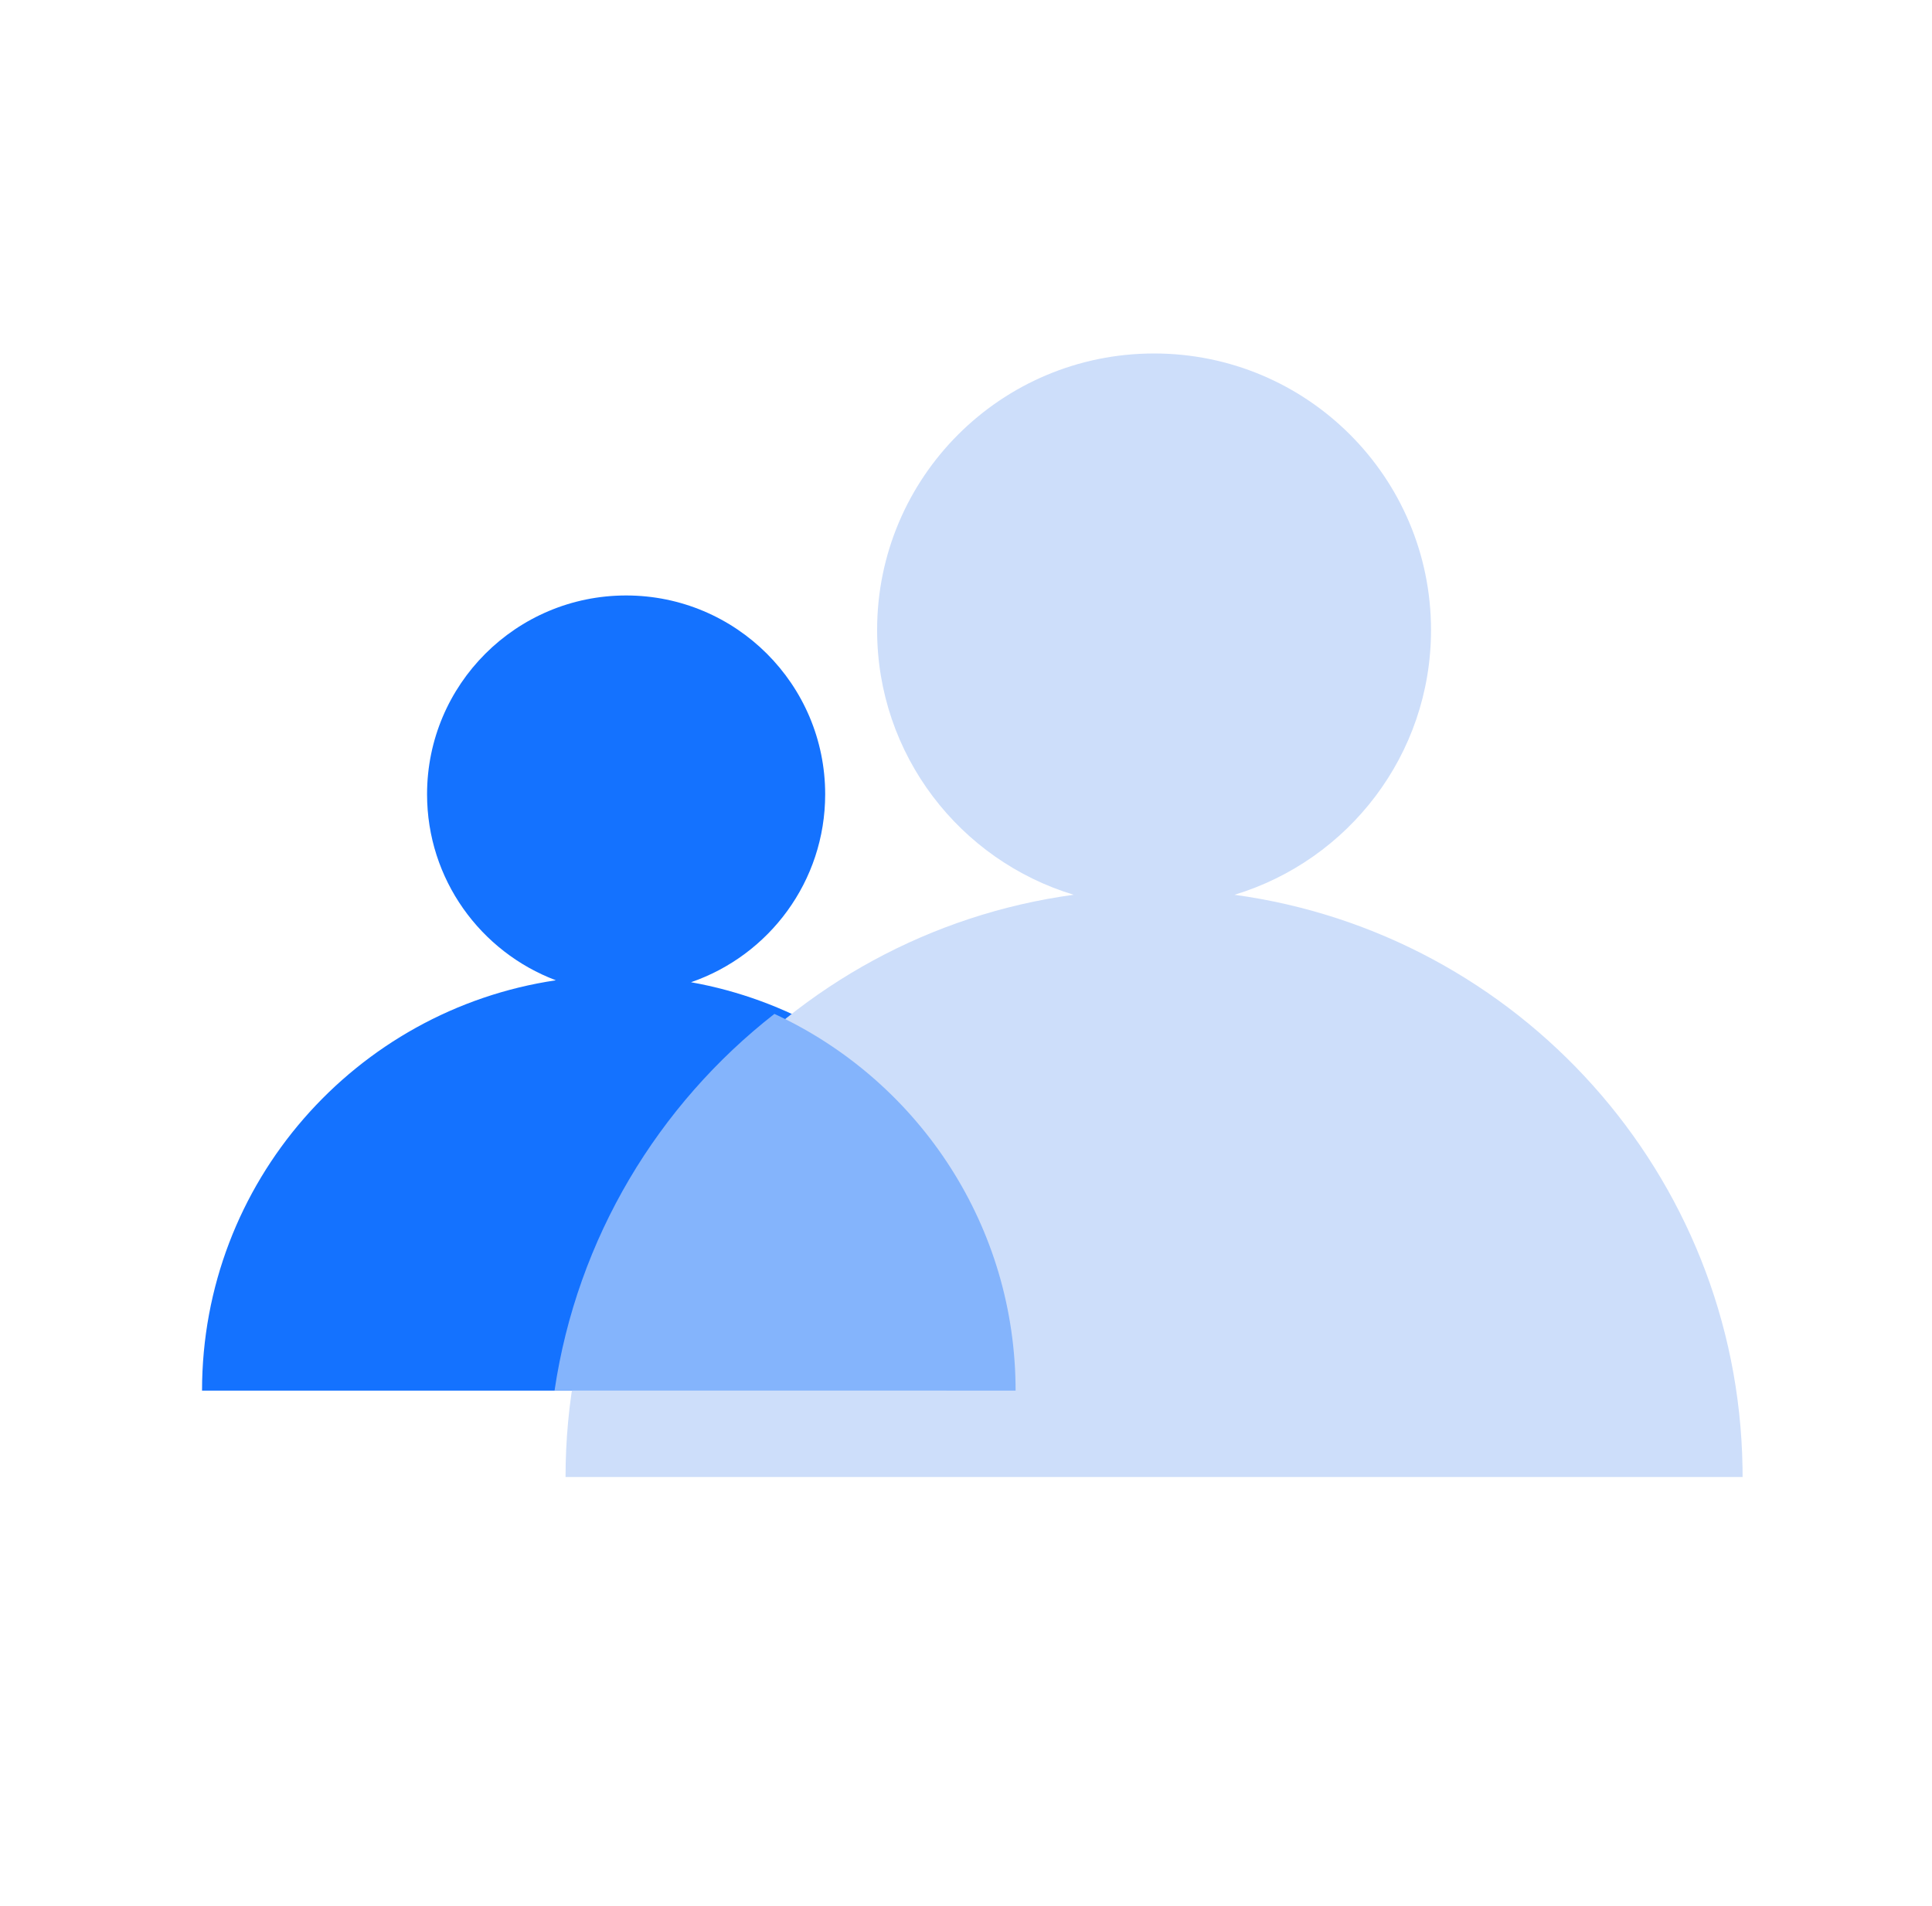
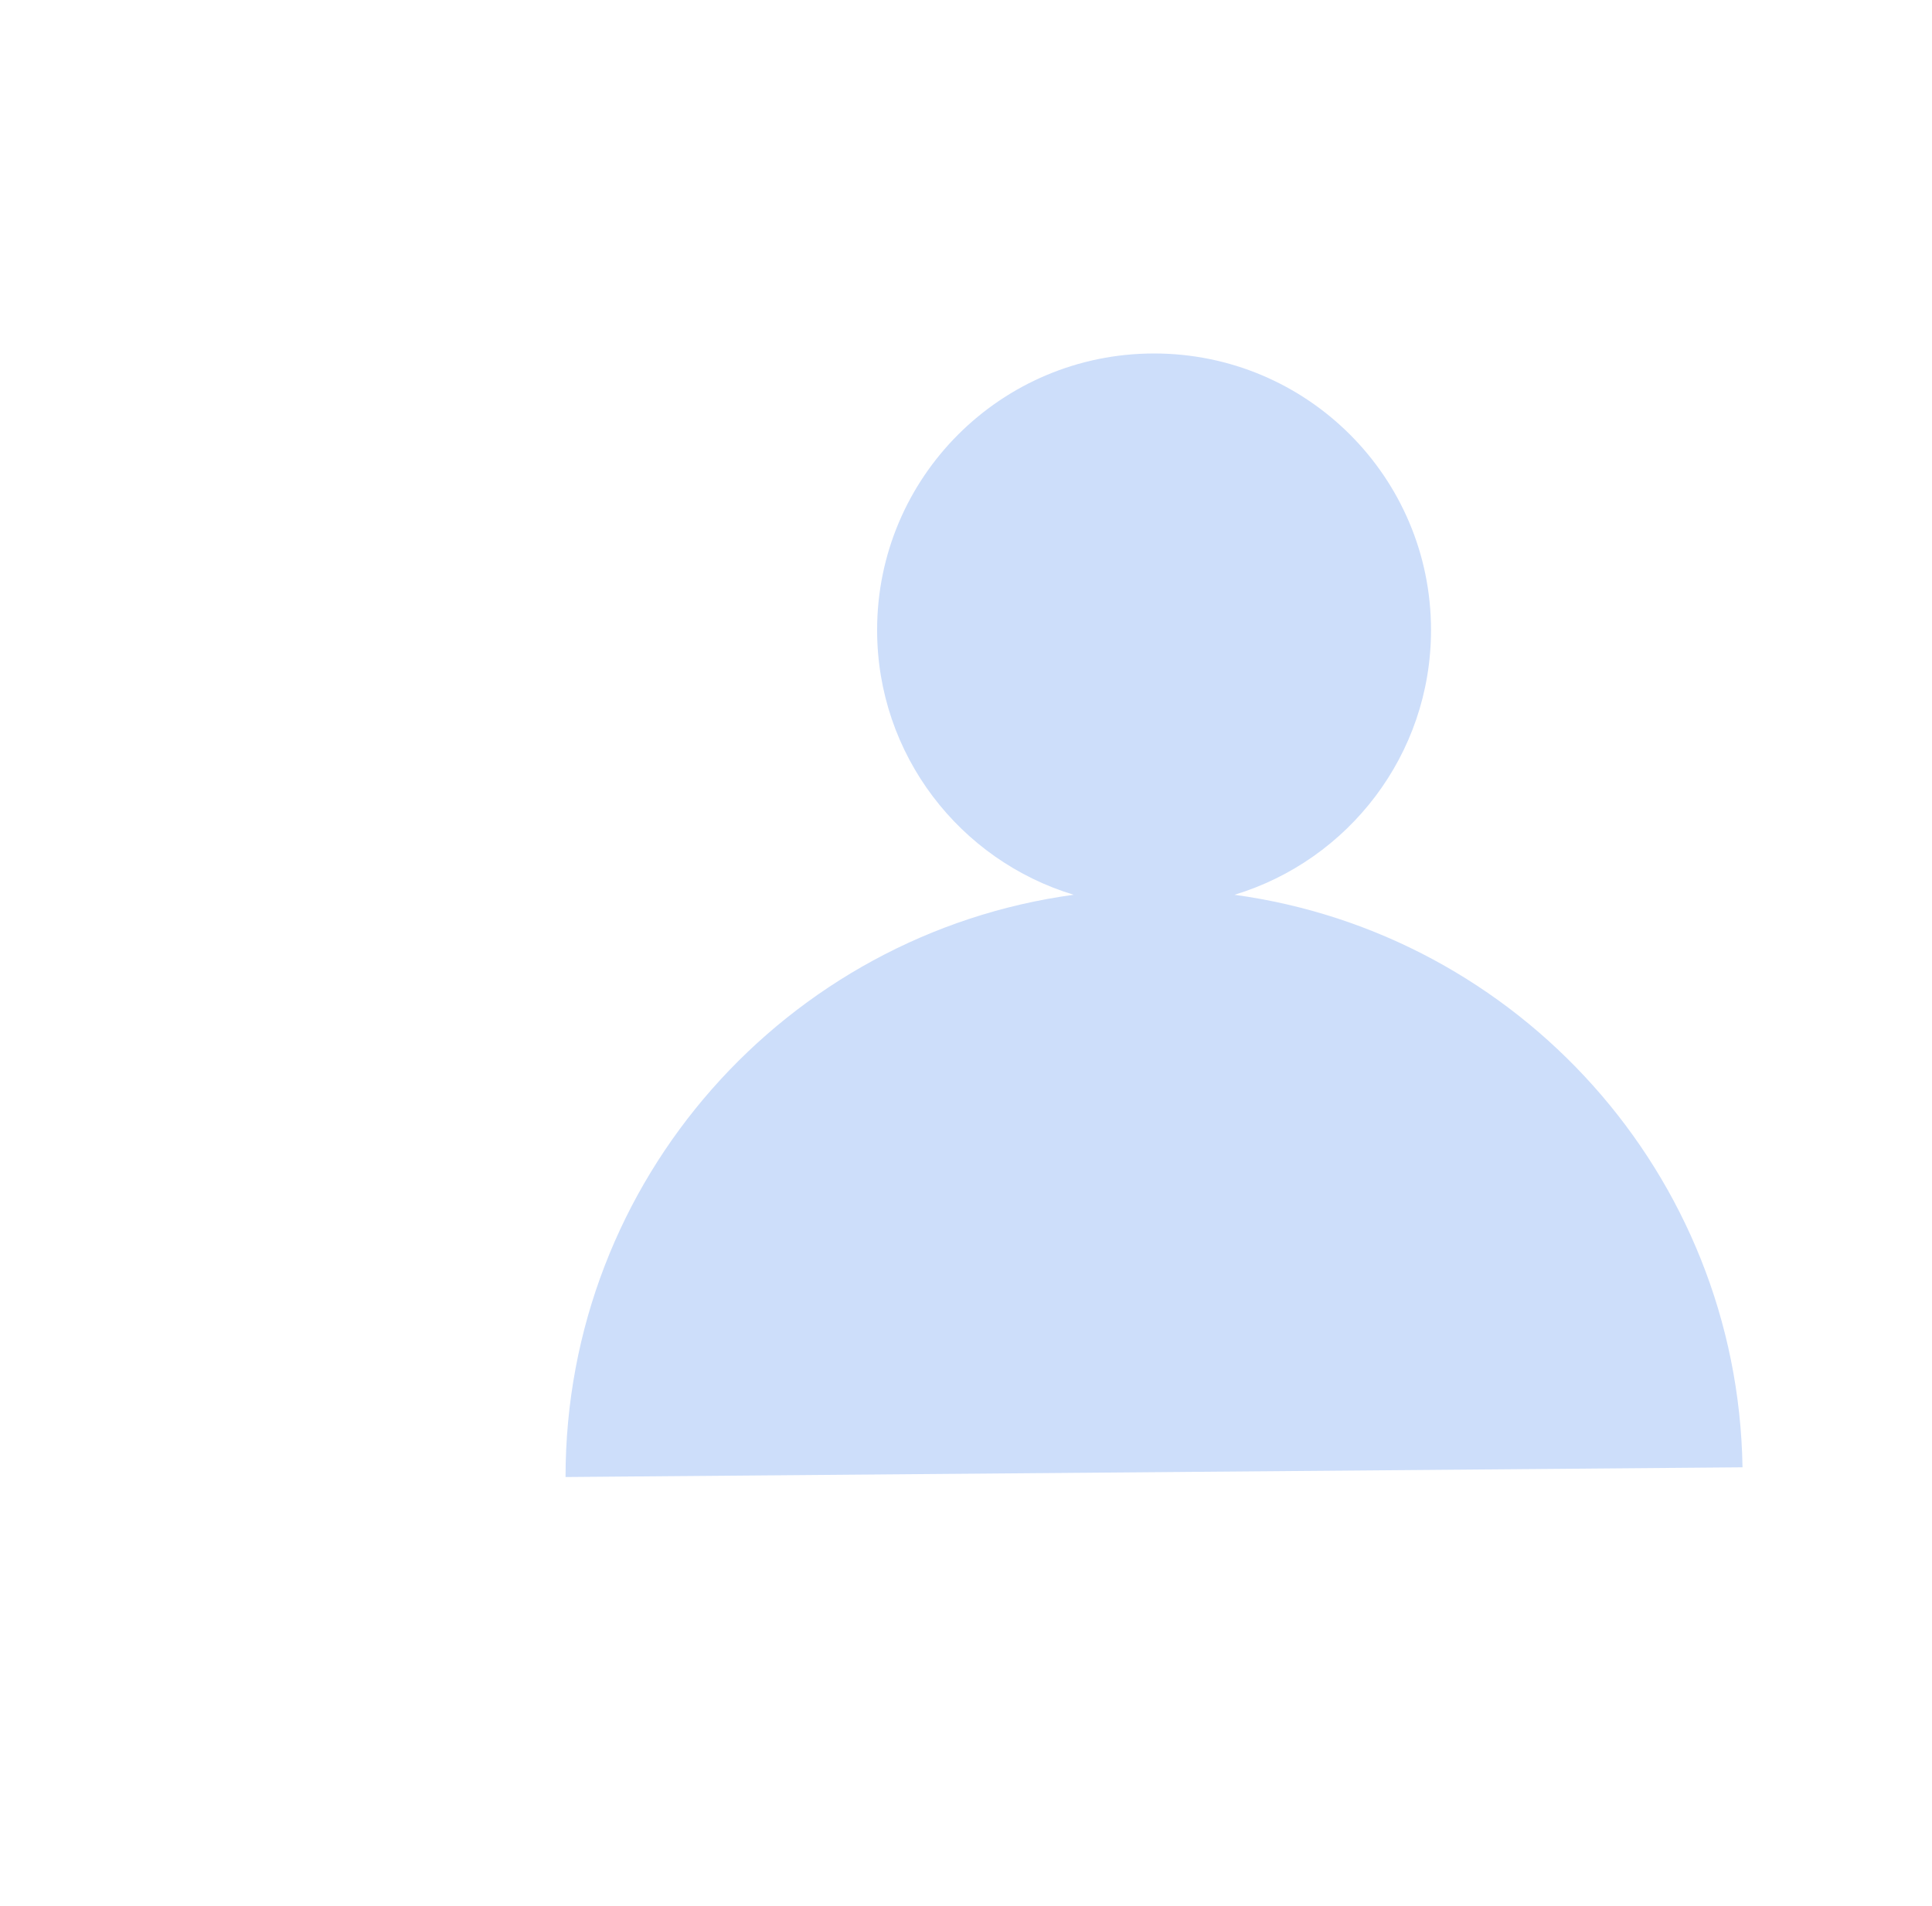
<svg xmlns="http://www.w3.org/2000/svg" viewBox="0 0 153 151" class="design-iconfont">
  <defs>
    <filter x="-24.7%" y="-30.2%" width="149.3%" height="160.3%" filterUnits="objectBoundingBox" id="usogn841j__9itj2t0qra">
      <feGaussianBlur stdDeviation="3" in="SourceGraphic" />
    </filter>
  </defs>
  <g fill="none" fill-rule="evenodd">
-     <path d="M33.584,19.169 C42.291,19.169 49.348,26.219 49.348,34.915 C49.348,41.815 44.906,47.678 38.722,49.806 C53.942,52.521 65.535,65.69 65.793,81.61 L65.798,82.154 L0,82.154 C0,65.661 12.164,52.006 28.02,49.651 C22.059,47.405 17.82,41.655 17.82,34.915 C17.82,26.219 24.878,19.169 33.584,19.169 Z" fill="#1472FF" transform="translate(16 28)" />
-     <path d="M75.393,0 C87.506,0 97.326,9.808 97.326,21.908 C97.326,31.796 90.767,40.155 81.757,42.879 C104.239,45.943 121.617,65.022 121.994,88.23 L122,89 L28.787,89 C28.787,65.445 46.3,45.977 69.029,42.877 C60.019,40.154 53.461,31.796 53.461,21.908 C53.461,9.808 63.28,0 75.393,0 Z" fill="#CDDEFA" transform="translate(16 28)" />
-     <path d="M64.423,81.61 L64.427,82.154 L27.916,82.153 C29.699,70.074 36.125,59.505 45.326,52.314 C56.449,57.454 64.212,68.616 64.423,81.61 Z" fill="#84B4FC" filter="url(#usogn841j__9itj2t0qra)" transform="translate(16 28)" />
+     <path d="M75.393,0 C87.506,0 97.326,9.808 97.326,21.908 C97.326,31.796 90.767,40.155 81.757,42.879 C104.239,45.943 121.617,65.022 121.994,88.23 L28.787,89 C28.787,65.445 46.3,45.977 69.029,42.877 C60.019,40.154 53.461,31.796 53.461,21.908 C53.461,9.808 63.28,0 75.393,0 Z" fill="#CDDEFA" transform="translate(16 28)" />
  </g>
</svg>